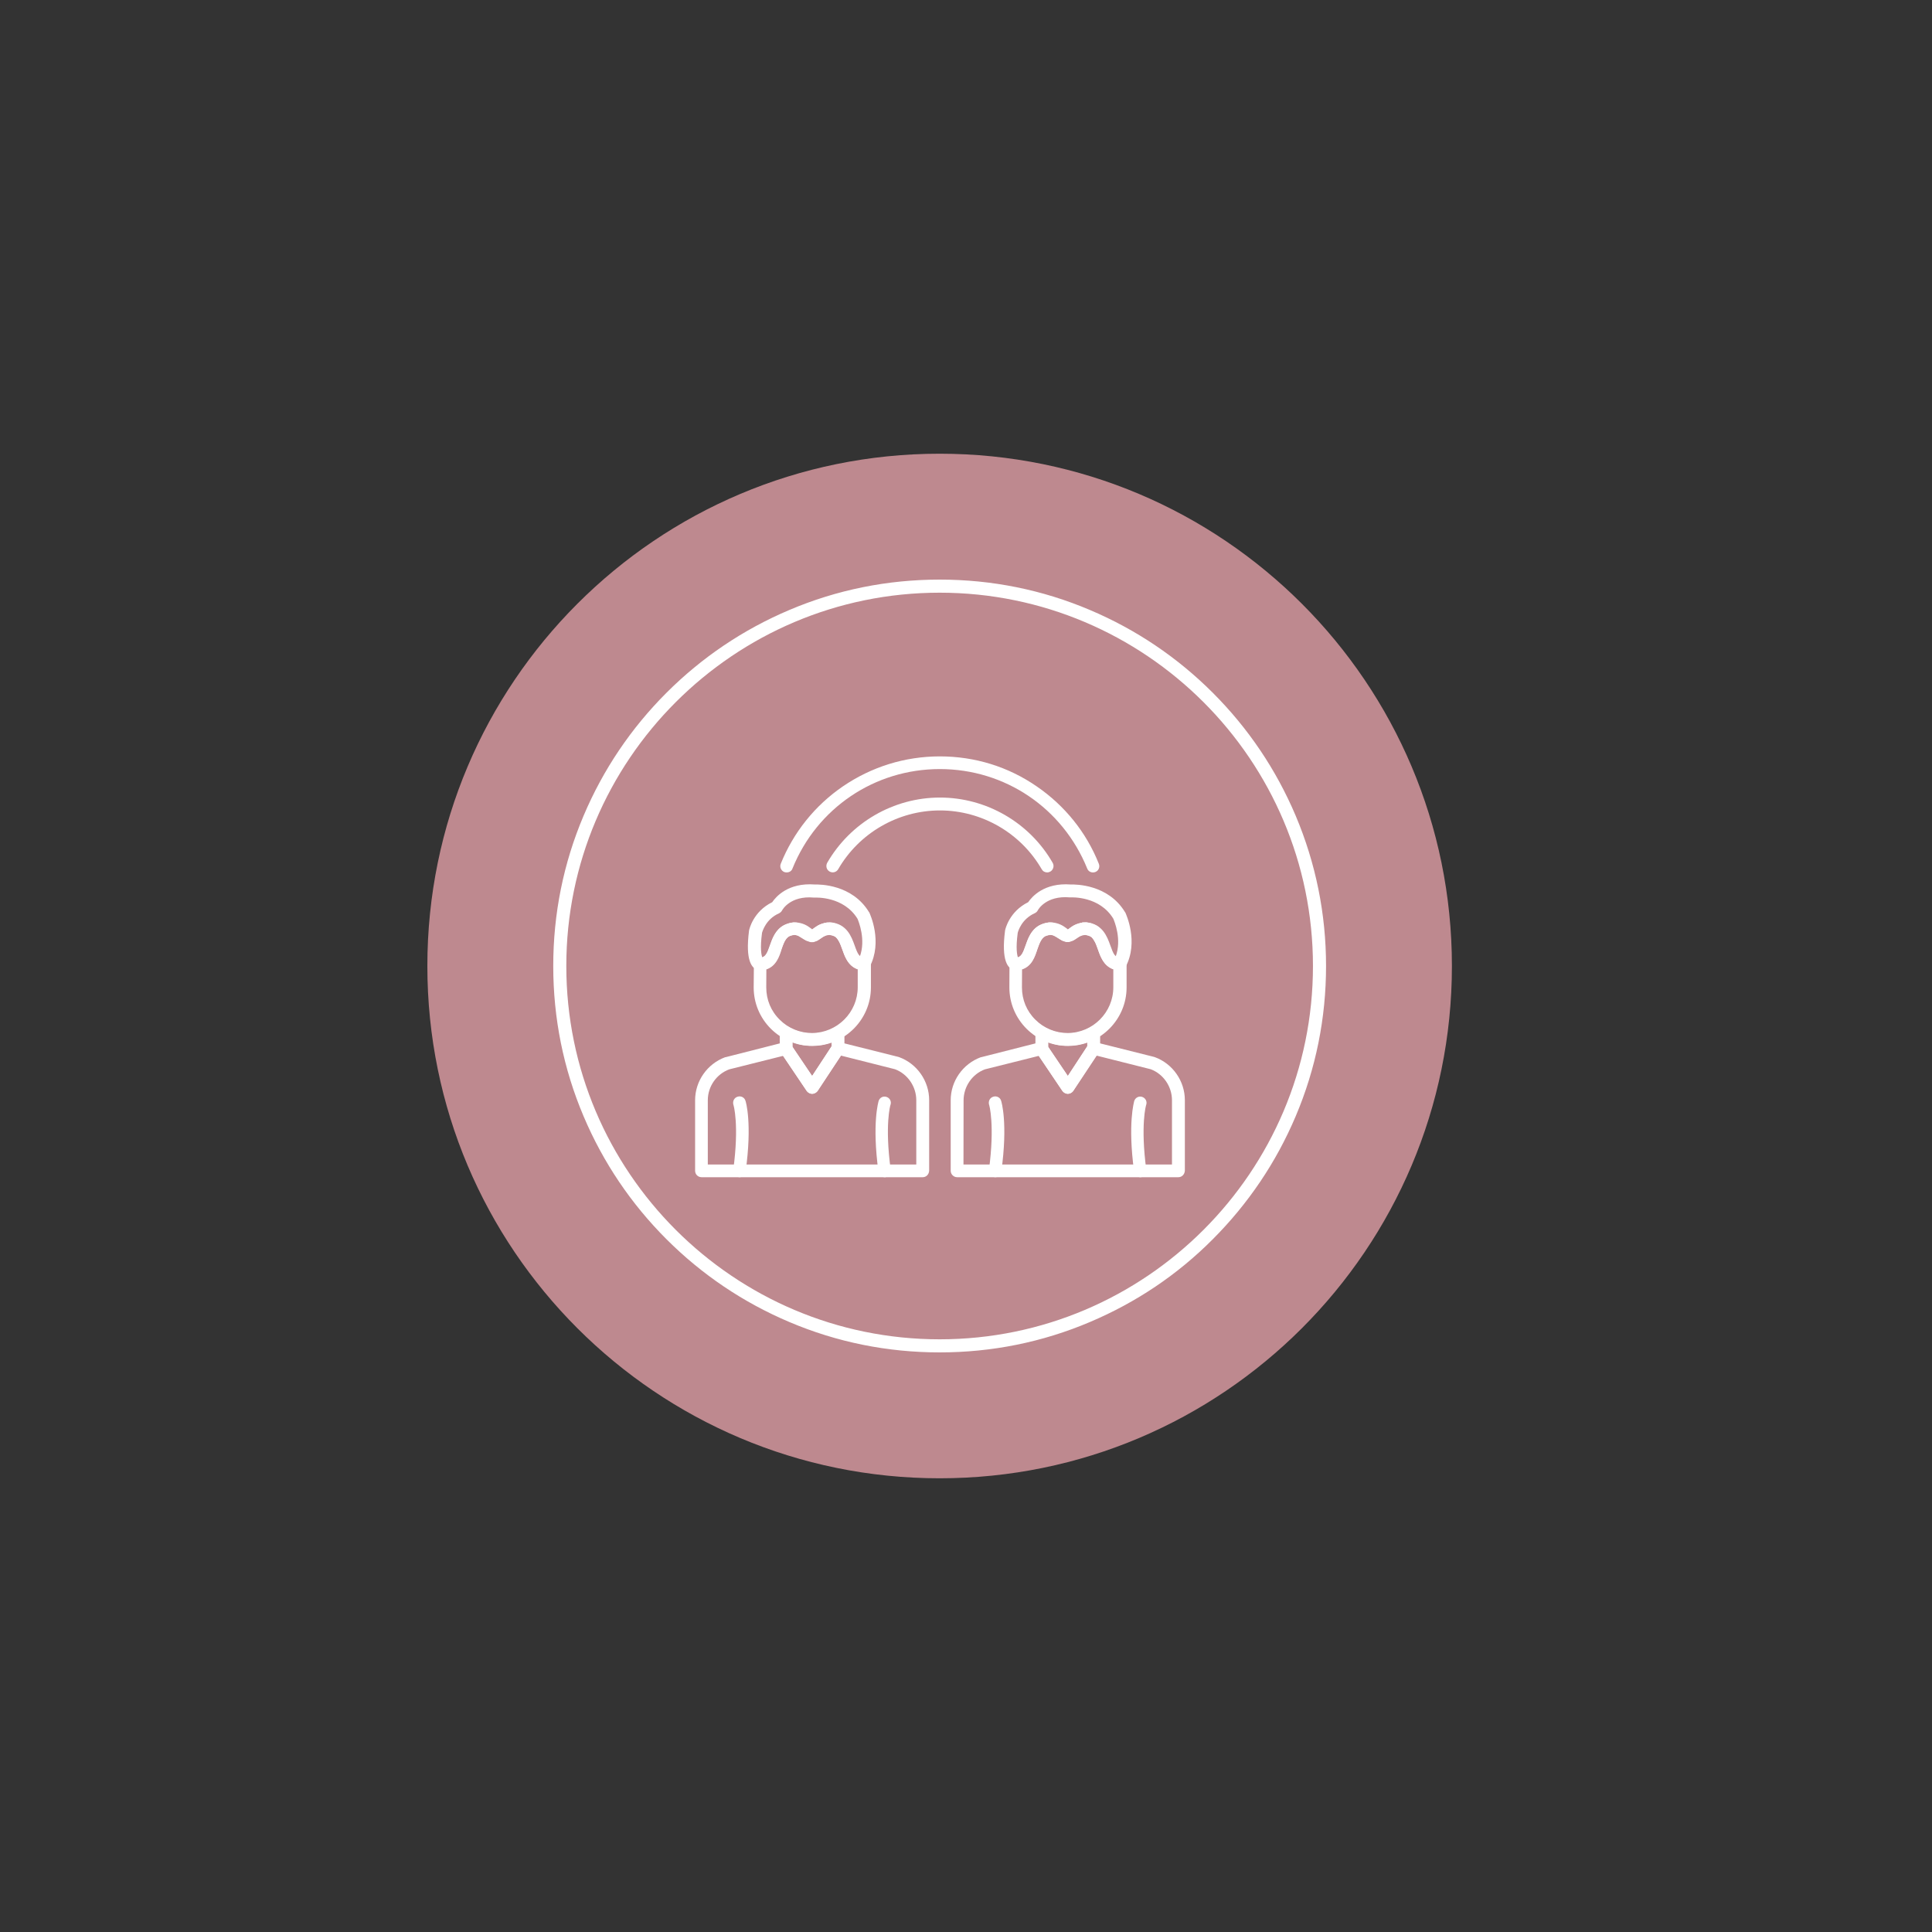
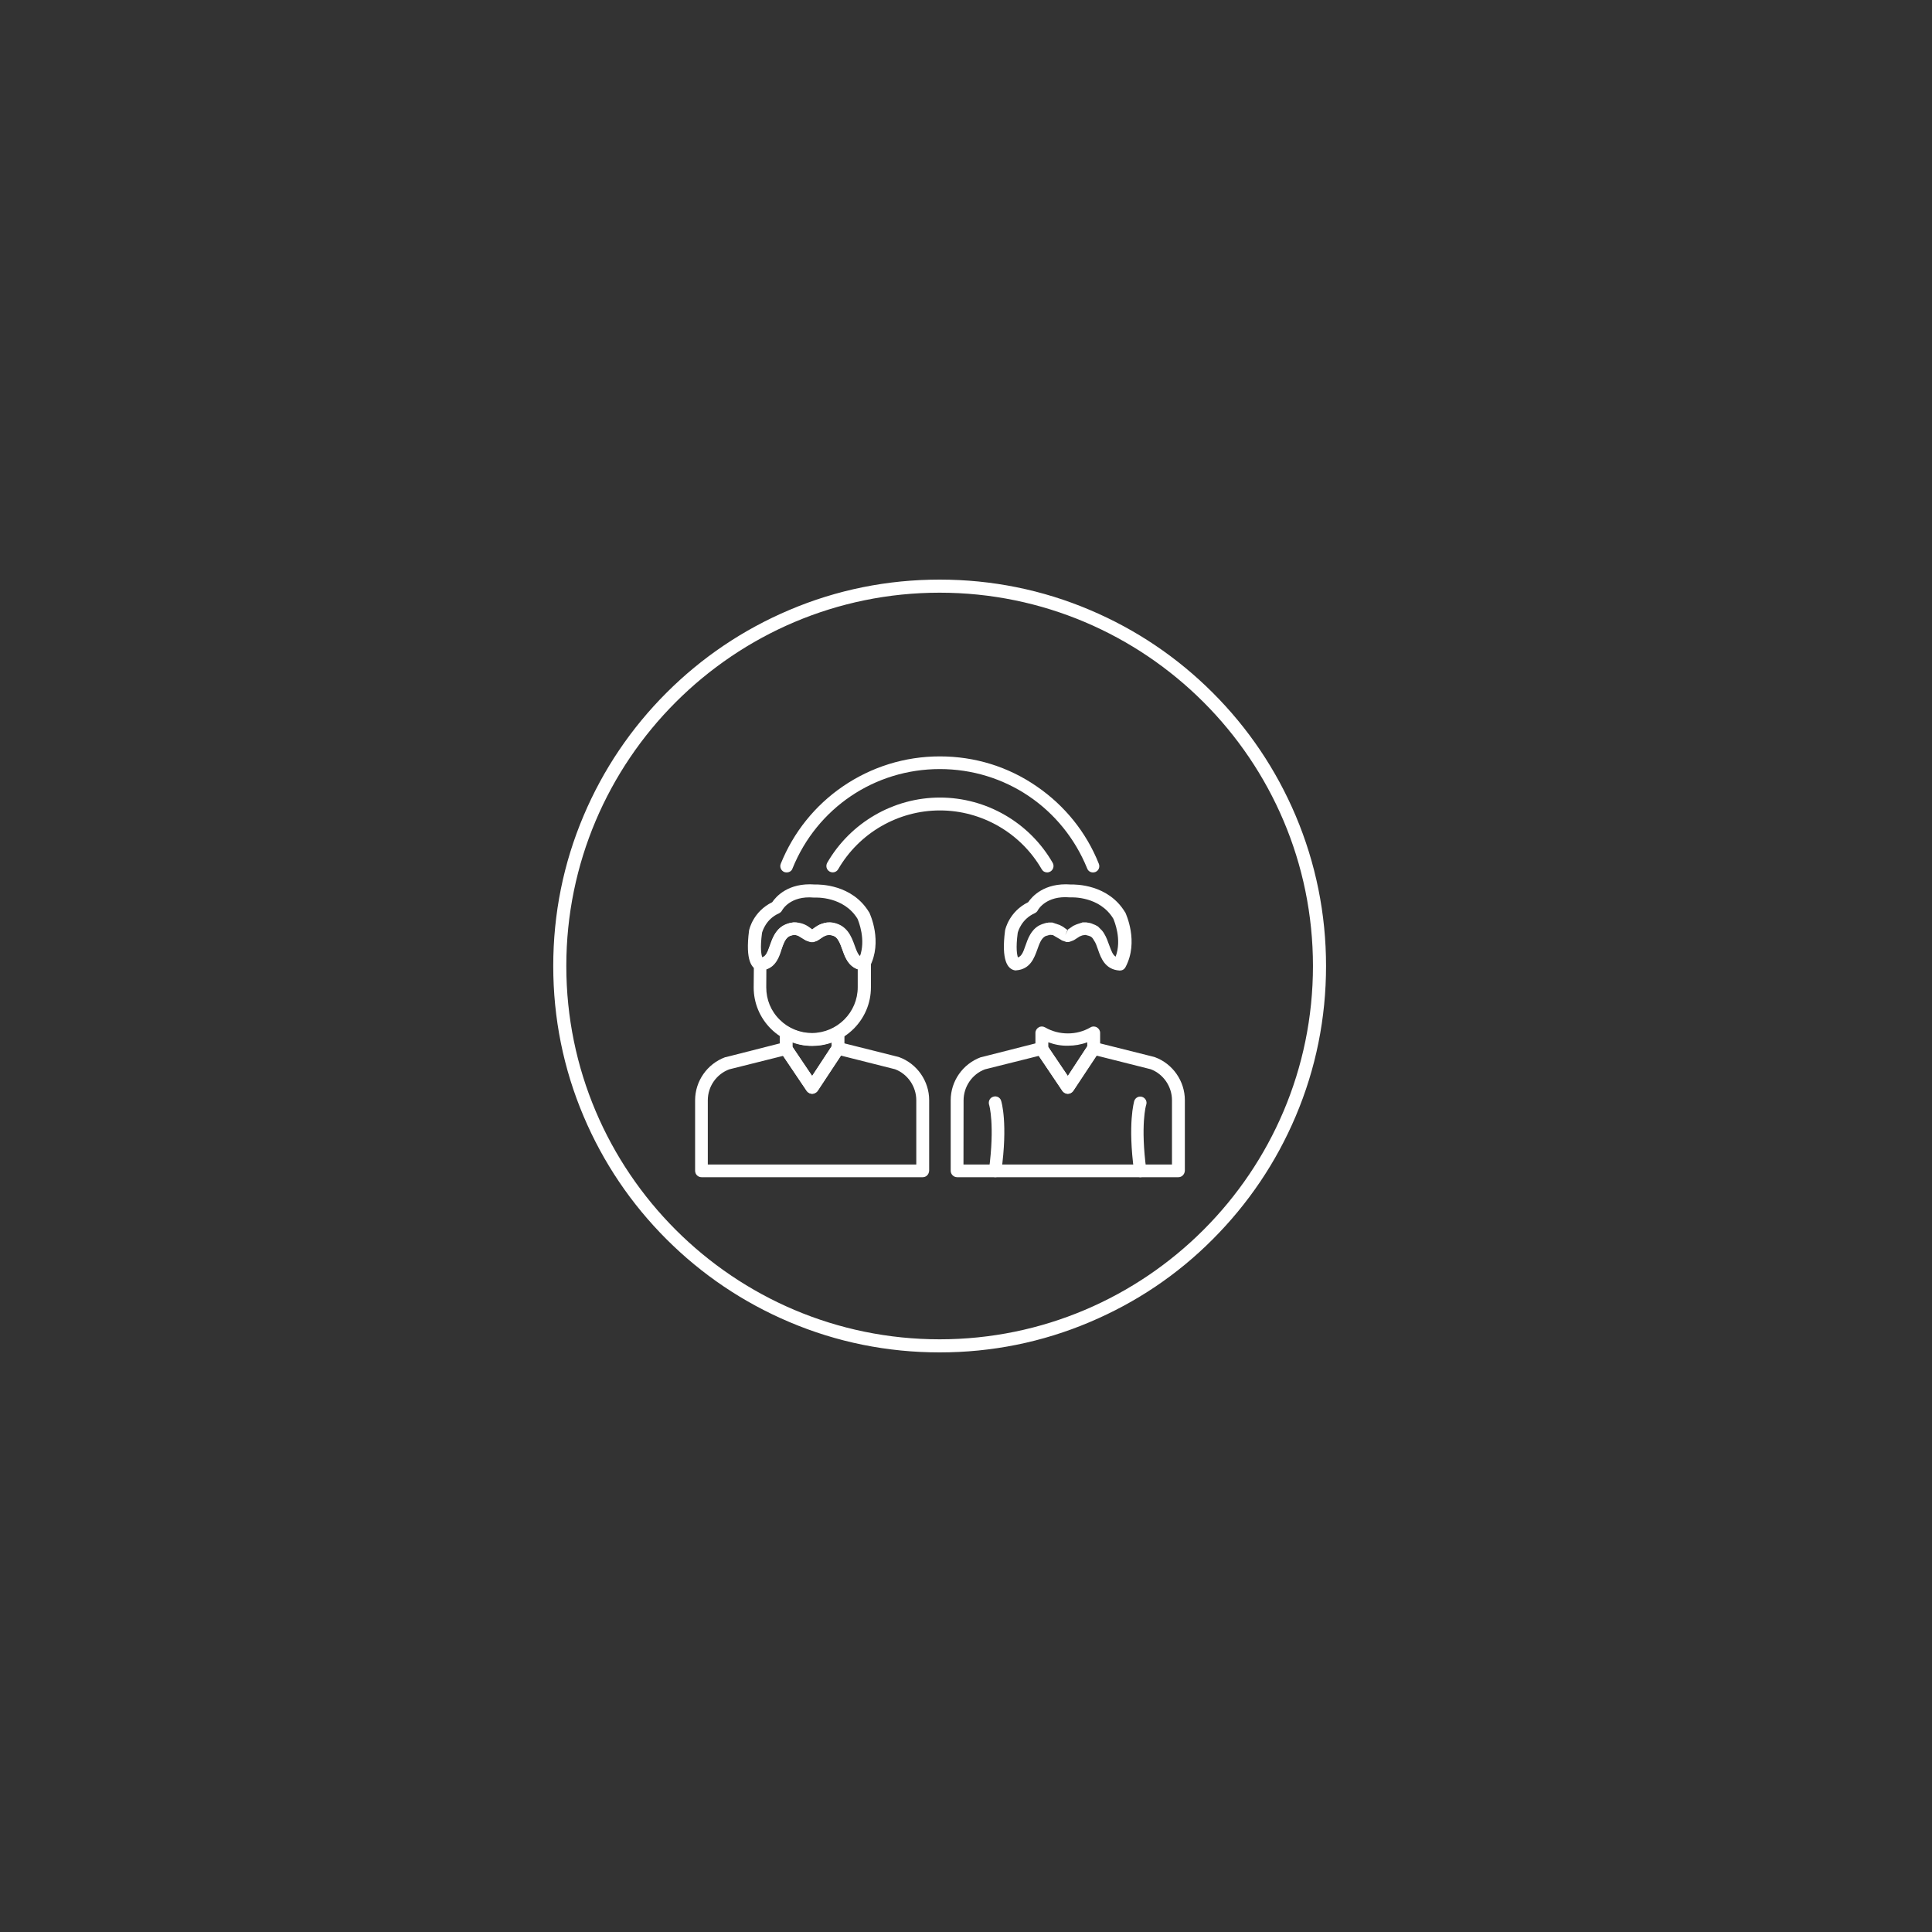
<svg xmlns="http://www.w3.org/2000/svg" width="100" zoomAndPan="magnify" viewBox="0 0 75 75" height="100" preserveAspectRatio="xMidYMid meet" version="1.0">
  <rect x="0" y="0" width="75" height="75" fill="#333333" stroke="none" />
  <defs>
    <clipPath id="c9db796943">
      <path d="M 16.59 17.613 L 56.363 17.613 L 56.363 57.387 L 16.59 57.387 Z M 16.59 17.613 " clip-rule="nonzero" />
    </clipPath>
    <clipPath id="01571acddb">
      <path d="M 36.477 17.613 C 25.492 17.613 16.59 26.516 16.59 37.5 C 16.59 48.484 25.492 57.387 36.477 57.387 C 47.461 57.387 56.363 48.484 56.363 37.5 C 56.363 26.516 47.461 17.613 36.477 17.613 Z M 36.477 17.613 " clip-rule="nonzero" />
    </clipPath>
    <clipPath id="3e53f77e96">
      <path d="M 21.477 22.5 L 51.477 22.5 L 51.477 52.5 L 21.477 52.5 Z M 21.477 22.5 " clip-rule="nonzero" />
    </clipPath>
  </defs>
  <g clip-path="url(#c9db796943)">
    <g clip-path="url(#01571acddb)">
-       <path fill="#be898f" d="M 16.59 17.613 L 56.363 17.613 L 56.363 57.387 L 16.59 57.387 Z M 16.59 17.613 " fill-opacity="1" fill-rule="nonzero" />
-     </g>
+       </g>
  </g>
  <path fill="#ffffff" d="M 35.82 45.699 L 27.234 45.699 C 27.094 45.699 26.984 45.586 26.984 45.449 L 26.984 42.711 C 26.984 41.969 27.453 41.301 28.145 41.043 C 28.152 41.039 28.164 41.039 28.172 41.039 L 30.457 40.457 C 30.531 40.438 30.609 40.449 30.672 40.5 C 30.715 40.531 30.746 40.582 30.758 40.633 L 31.527 41.77 L 32.328 40.555 C 32.383 40.469 32.488 40.426 32.594 40.457 L 34.883 41.031 C 34.891 41.039 34.902 41.039 34.906 41.039 C 35.602 41.293 36.07 41.969 36.07 42.707 L 36.07 45.445 C 36.062 45.594 35.953 45.699 35.82 45.699 Z M 27.477 45.207 L 35.57 45.207 L 35.57 42.711 C 35.57 42.18 35.238 41.695 34.746 41.508 L 32.641 40.977 L 31.734 42.352 C 31.684 42.418 31.609 42.461 31.527 42.461 C 31.445 42.461 31.371 42.418 31.32 42.355 L 30.402 40.988 L 28.309 41.512 C 27.809 41.699 27.477 42.18 27.477 42.711 Z M 27.477 45.207 " fill-opacity="1" fill-rule="nonzero" />
  <path fill="#ffffff" d="M 31.527 42.461 C 31.445 42.461 31.371 42.418 31.32 42.355 L 30.312 40.863 C 30.289 40.82 30.27 40.773 30.27 40.727 L 30.27 40.094 C 30.27 40.008 30.32 39.926 30.395 39.883 C 30.469 39.836 30.562 39.836 30.645 39.883 C 30.914 40.039 31.219 40.117 31.527 40.117 C 31.531 40.117 31.531 40.117 31.531 40.117 C 31.84 40.117 32.141 40.039 32.406 39.883 C 32.484 39.836 32.578 39.836 32.656 39.883 C 32.734 39.926 32.781 40.008 32.781 40.094 L 32.781 40.707 C 32.781 40.758 32.77 40.801 32.738 40.844 L 31.734 42.363 C 31.684 42.418 31.609 42.461 31.527 42.461 Z M 30.77 40.645 L 31.527 41.77 L 32.281 40.617 L 32.281 40.461 C 32.047 40.551 31.789 40.594 31.539 40.594 C 31.27 40.602 31.016 40.551 30.77 40.461 Z M 30.77 40.645 " fill-opacity="1" fill-rule="nonzero" />
-   <path fill="#ffffff" d="M 28.707 45.699 C 28.695 45.699 28.688 45.699 28.676 45.695 C 28.539 45.676 28.445 45.551 28.465 45.414 C 28.703 43.664 28.477 42.887 28.469 42.883 C 28.434 42.75 28.5 42.613 28.633 42.574 C 28.766 42.531 28.902 42.605 28.938 42.73 C 28.953 42.762 29.207 43.602 28.945 45.48 C 28.934 45.605 28.832 45.699 28.707 45.699 Z M 28.707 45.699 " fill-opacity="1" fill-rule="nonzero" />
-   <path fill="#ffffff" d="M 34.344 45.699 C 34.227 45.699 34.121 45.613 34.102 45.488 C 33.844 43.602 34.102 42.77 34.109 42.738 C 34.152 42.605 34.289 42.539 34.414 42.582 C 34.547 42.625 34.613 42.762 34.57 42.887 C 34.562 42.898 34.34 43.668 34.578 45.418 C 34.594 45.555 34.5 45.68 34.363 45.699 C 34.363 45.699 34.359 45.699 34.344 45.699 Z M 34.344 45.699 " fill-opacity="1" fill-rule="nonzero" />
  <path fill="#ffffff" d="M 31.527 40.602 C 30.922 40.602 30.359 40.363 29.926 39.938 C 29.496 39.508 29.258 38.938 29.258 38.332 L 29.266 37.426 C 29.266 37.293 29.363 37.188 29.496 37.18 C 29.707 37.168 29.77 37.043 29.895 36.699 C 30.016 36.352 30.184 35.875 30.809 35.805 C 30.812 35.805 30.828 35.805 30.84 35.805 C 31.172 35.812 31.352 35.945 31.469 36.031 C 31.488 36.051 31.52 36.062 31.531 36.082 C 31.551 36.074 31.578 36.051 31.594 36.031 C 31.715 35.945 31.891 35.812 32.227 35.805 C 32.234 35.805 32.246 35.805 32.258 35.805 C 32.875 35.875 33.051 36.352 33.176 36.699 C 33.301 37.051 33.359 37.168 33.578 37.18 C 33.707 37.188 33.809 37.301 33.809 37.43 L 33.809 38.332 C 33.809 39.574 32.797 40.594 31.551 40.602 C 31.531 40.602 31.531 40.602 31.527 40.602 Z M 29.75 37.633 L 29.746 38.332 C 29.746 38.805 29.926 39.25 30.27 39.586 C 30.602 39.918 31.051 40.102 31.52 40.102 C 31.527 40.102 31.527 40.102 31.527 40.102 C 32.5 40.094 33.297 39.301 33.297 38.324 L 33.297 37.625 C 32.922 37.492 32.797 37.137 32.695 36.855 C 32.57 36.508 32.496 36.324 32.207 36.289 C 32.047 36.293 31.969 36.352 31.875 36.418 C 31.789 36.48 31.676 36.562 31.516 36.562 C 31.352 36.562 31.246 36.48 31.152 36.418 C 31.062 36.355 30.984 36.301 30.82 36.289 C 30.531 36.324 30.457 36.508 30.34 36.852 C 30.258 37.137 30.125 37.508 29.75 37.633 Z M 29.75 37.633 " fill-opacity="1" fill-rule="nonzero" />
  <path fill="#ffffff" d="M 33.551 37.676 C 33.547 37.676 33.539 37.676 33.531 37.676 C 32.977 37.637 32.812 37.195 32.703 36.863 C 32.652 36.73 32.613 36.605 32.547 36.508 C 32.531 36.488 32.52 36.469 32.508 36.449 C 32.5 36.445 32.5 36.438 32.496 36.43 C 32.488 36.426 32.477 36.414 32.469 36.398 C 32.465 36.395 32.465 36.395 32.457 36.387 C 32.453 36.383 32.453 36.383 32.438 36.375 C 32.434 36.367 32.434 36.367 32.422 36.363 C 32.414 36.355 32.414 36.355 32.402 36.352 C 32.395 36.344 32.391 36.344 32.383 36.344 C 32.375 36.336 32.371 36.336 32.363 36.336 C 32.359 36.332 32.352 36.332 32.344 36.332 C 32.34 36.324 32.332 36.324 32.328 36.324 C 32.32 36.32 32.312 36.32 32.309 36.32 C 32.301 36.312 32.289 36.312 32.281 36.312 C 32.277 36.312 32.266 36.305 32.258 36.305 C 32.25 36.305 32.238 36.301 32.227 36.301 C 32.219 36.301 32.219 36.301 32.207 36.293 L 32.078 36.312 L 31.965 36.363 L 31.727 36.52 C 31.719 36.523 31.715 36.523 31.707 36.523 C 31.703 36.523 31.703 36.531 31.695 36.531 L 31.664 36.543 C 31.656 36.551 31.652 36.551 31.645 36.551 C 31.641 36.551 31.633 36.555 31.625 36.555 C 31.621 36.555 31.613 36.562 31.609 36.562 C 31.602 36.562 31.594 36.57 31.59 36.57 C 31.582 36.57 31.578 36.57 31.57 36.574 C 31.562 36.574 31.559 36.574 31.551 36.574 C 31.547 36.574 31.539 36.574 31.531 36.574 C 31.52 36.574 31.508 36.574 31.496 36.574 C 31.488 36.574 31.484 36.574 31.477 36.574 C 31.469 36.574 31.465 36.574 31.457 36.57 C 31.453 36.57 31.445 36.57 31.438 36.562 C 31.434 36.562 31.426 36.555 31.422 36.555 C 31.414 36.555 31.406 36.551 31.402 36.551 C 31.395 36.551 31.391 36.543 31.383 36.543 C 31.375 36.543 31.371 36.539 31.363 36.539 L 31.344 36.531 C 31.34 36.523 31.332 36.523 31.328 36.523 C 31.32 36.52 31.32 36.52 31.309 36.52 C 31.301 36.52 31.301 36.512 31.297 36.512 C 31.289 36.508 31.289 36.508 31.281 36.508 L 31.234 36.48 C 31.234 36.48 31.227 36.48 31.227 36.477 L 30.969 36.32 L 30.891 36.301 L 30.812 36.293 C 30.809 36.293 30.801 36.293 30.797 36.301 C 30.789 36.301 30.777 36.305 30.766 36.305 C 30.758 36.305 30.746 36.312 30.738 36.312 C 30.734 36.32 30.719 36.32 30.715 36.32 C 30.707 36.324 30.695 36.324 30.695 36.324 C 30.688 36.332 30.684 36.332 30.676 36.332 C 30.672 36.336 30.664 36.336 30.656 36.336 C 30.652 36.344 30.645 36.344 30.641 36.344 C 30.484 36.43 30.414 36.625 30.332 36.855 C 30.215 37.18 30.062 37.625 29.516 37.668 C 29.488 37.676 29.465 37.668 29.438 37.664 C 29.188 37.605 28.926 37.301 29.078 36.125 C 29.078 36.117 29.078 36.113 29.082 36.105 C 29.09 36.074 29.238 35.387 29.977 35.023 C 30.121 34.812 30.594 34.258 31.633 34.336 C 31.812 34.332 33.082 34.324 33.738 35.414 C 33.746 35.418 33.746 35.426 33.75 35.43 C 33.77 35.48 34.277 36.555 33.758 37.539 C 33.719 37.633 33.641 37.676 33.551 37.676 Z M 29.582 36.211 C 29.5 36.82 29.559 37.074 29.59 37.168 C 29.727 37.117 29.789 36.988 29.883 36.707 C 29.977 36.438 30.094 36.105 30.414 35.926 C 30.426 35.918 30.438 35.914 30.457 35.906 C 30.469 35.898 30.488 35.895 30.5 35.887 C 30.516 35.883 30.531 35.875 30.551 35.867 C 30.562 35.863 30.582 35.863 30.602 35.852 C 30.621 35.844 30.633 35.844 30.652 35.836 C 30.672 35.832 30.684 35.832 30.703 35.824 C 30.719 35.82 30.734 35.82 30.75 35.82 C 30.77 35.812 30.781 35.812 30.801 35.812 C 30.809 35.812 30.82 35.812 30.832 35.812 C 30.84 35.812 30.852 35.812 30.859 35.812 C 30.863 35.812 30.875 35.812 30.875 35.812 C 30.883 35.812 30.895 35.812 30.902 35.812 C 30.906 35.812 30.922 35.812 30.922 35.812 L 30.938 35.82 C 30.945 35.82 30.953 35.82 30.957 35.824 L 30.977 35.832 C 30.984 35.832 30.988 35.836 30.996 35.836 C 31 35.836 31.008 35.844 31.016 35.844 C 31.02 35.844 31.027 35.852 31.031 35.852 C 31.039 35.852 31.047 35.855 31.051 35.855 C 31.059 35.855 31.062 35.863 31.07 35.863 C 31.078 35.863 31.082 35.867 31.09 35.867 L 31.109 35.875 C 31.113 35.875 31.121 35.883 31.125 35.883 C 31.133 35.883 31.141 35.887 31.145 35.887 C 31.152 35.895 31.156 35.895 31.164 35.895 L 31.328 35.977 L 31.332 35.98 L 31.5 36.102 L 31.508 36.094 C 31.508 36.094 31.516 36.094 31.516 36.086 L 31.52 36.082 L 31.77 35.918 L 31.84 35.887 C 31.844 35.883 31.852 35.883 31.859 35.883 C 31.863 35.883 31.871 35.875 31.875 35.875 C 31.883 35.875 31.891 35.867 31.895 35.867 L 31.934 35.855 C 31.938 35.855 31.945 35.852 31.953 35.852 C 31.957 35.852 31.965 35.844 31.969 35.844 C 31.977 35.844 31.984 35.836 31.988 35.836 C 31.996 35.836 32 35.832 32.008 35.832 L 32.051 35.824 C 32.059 35.824 32.07 35.824 32.07 35.82 L 32.09 35.812 C 32.094 35.812 32.109 35.812 32.113 35.812 C 32.121 35.812 32.133 35.812 32.141 35.812 C 32.145 35.812 32.156 35.812 32.164 35.812 C 32.172 35.812 32.184 35.812 32.188 35.812 C 32.195 35.812 32.207 35.812 32.219 35.812 C 32.238 35.812 32.25 35.82 32.27 35.82 C 32.289 35.82 32.301 35.824 32.32 35.824 C 32.34 35.832 32.352 35.832 32.371 35.836 C 32.391 35.844 32.402 35.844 32.422 35.852 C 32.438 35.855 32.453 35.855 32.469 35.867 C 32.488 35.875 32.5 35.883 32.52 35.887 C 32.531 35.895 32.551 35.898 32.562 35.906 C 32.578 35.914 32.594 35.918 32.609 35.926 C 32.621 35.93 32.633 35.945 32.645 35.945 C 32.656 35.949 32.672 35.961 32.684 35.969 C 32.695 35.977 32.707 35.988 32.715 35.992 C 32.727 36 32.734 36.012 32.746 36.023 C 32.75 36.031 32.766 36.043 32.777 36.055 C 32.797 36.074 32.812 36.094 32.84 36.117 C 32.844 36.125 32.859 36.137 32.863 36.148 C 32.891 36.18 32.914 36.211 32.934 36.25 C 33.02 36.395 33.078 36.555 33.133 36.707 C 33.219 36.949 33.277 37.082 33.375 37.145 C 33.625 36.477 33.328 35.762 33.289 35.668 C 32.75 34.789 31.672 34.844 31.625 34.844 C 31.613 34.844 31.602 34.844 31.594 34.844 C 30.676 34.762 30.371 35.32 30.359 35.344 C 30.332 35.395 30.289 35.43 30.238 35.457 C 29.734 35.68 29.602 36.145 29.582 36.211 Z M 31.52 36.074 L 31.652 36.289 L 31.531 36.074 L 31.52 36.074 C 31.527 36.074 31.52 36.074 31.52 36.074 Z M 31.531 36.074 Z M 31.531 36.074 " fill-opacity="1" fill-rule="nonzero" />
  <path fill="#ffffff" d="M 45.746 45.699 L 37.156 45.699 C 37.02 45.699 36.906 45.586 36.906 45.449 L 36.906 42.711 C 36.906 41.969 37.375 41.301 38.07 41.043 C 38.078 41.039 38.09 41.039 38.094 41.039 L 40.383 40.457 C 40.457 40.438 40.531 40.457 40.594 40.5 C 40.641 40.531 40.672 40.582 40.684 40.633 L 41.453 41.77 L 42.25 40.555 C 42.309 40.469 42.414 40.426 42.52 40.457 L 44.809 41.031 C 44.812 41.039 44.828 41.039 44.832 41.039 C 45.527 41.293 45.996 41.969 45.996 42.707 L 45.996 45.445 C 45.988 45.594 45.875 45.699 45.746 45.699 Z M 37.402 45.207 L 45.496 45.207 L 45.496 42.711 C 45.496 42.18 45.164 41.695 44.672 41.508 L 42.562 40.977 L 41.656 42.352 C 41.609 42.418 41.531 42.461 41.453 42.461 C 41.371 42.461 41.297 42.418 41.246 42.355 L 40.328 40.988 L 38.234 41.512 C 37.734 41.699 37.406 42.188 37.406 42.719 Z M 37.402 45.207 " fill-opacity="1" fill-rule="nonzero" />
  <path fill="#ffffff" d="M 41.453 42.461 C 41.371 42.461 41.297 42.418 41.246 42.355 L 40.238 40.863 C 40.215 40.82 40.195 40.773 40.195 40.727 L 40.195 40.094 C 40.195 40.008 40.246 39.926 40.32 39.883 C 40.395 39.836 40.488 39.836 40.57 39.883 C 40.84 40.039 41.145 40.117 41.453 40.117 C 41.457 40.117 41.457 40.117 41.457 40.117 C 41.766 40.117 42.062 40.039 42.332 39.883 C 42.406 39.836 42.5 39.836 42.582 39.883 C 42.656 39.926 42.707 40.008 42.707 40.094 L 42.707 40.707 C 42.707 40.758 42.695 40.801 42.664 40.844 L 41.656 42.363 C 41.609 42.418 41.531 42.461 41.453 42.461 Z M 40.695 40.645 L 41.453 41.77 L 42.207 40.617 L 42.207 40.461 C 41.969 40.551 41.715 40.594 41.465 40.594 C 41.195 40.602 40.938 40.551 40.695 40.461 Z M 40.695 40.645 " fill-opacity="1" fill-rule="nonzero" />
  <path fill="#ffffff" d="M 38.633 45.699 C 38.621 45.699 38.613 45.699 38.602 45.695 C 38.465 45.676 38.371 45.551 38.391 45.414 C 38.625 43.664 38.402 42.887 38.395 42.883 C 38.359 42.75 38.426 42.613 38.559 42.574 C 38.688 42.531 38.828 42.605 38.863 42.73 C 38.875 42.762 39.133 43.602 38.871 45.48 C 38.859 45.605 38.758 45.699 38.633 45.699 Z M 38.633 45.699 " fill-opacity="1" fill-rule="nonzero" />
  <path fill="#ffffff" d="M 44.27 45.699 C 44.152 45.699 44.047 45.613 44.027 45.488 C 43.77 43.602 44.027 42.77 44.031 42.738 C 44.078 42.605 44.215 42.539 44.34 42.582 C 44.469 42.625 44.539 42.762 44.496 42.887 C 44.488 42.898 44.266 43.668 44.5 45.418 C 44.52 45.555 44.426 45.68 44.289 45.699 C 44.289 45.699 44.281 45.699 44.27 45.699 Z M 44.27 45.699 " fill-opacity="1" fill-rule="nonzero" />
-   <path fill="#ffffff" d="M 41.453 40.602 C 40.844 40.602 40.281 40.363 39.852 39.938 C 39.422 39.508 39.184 38.938 39.184 38.332 L 39.188 37.426 C 39.188 37.293 39.289 37.188 39.422 37.18 C 39.633 37.168 39.695 37.043 39.82 36.699 C 39.938 36.352 40.109 35.875 40.734 35.805 C 40.738 35.805 40.75 35.805 40.766 35.805 C 41.094 35.812 41.277 35.945 41.395 36.031 C 41.414 36.051 41.445 36.062 41.457 36.082 C 41.477 36.074 41.5 36.051 41.52 36.031 C 41.641 35.945 41.812 35.812 42.152 35.805 C 42.156 35.805 42.172 35.805 42.184 35.805 C 42.801 35.875 42.977 36.352 43.102 36.699 C 43.227 37.051 43.281 37.168 43.5 37.18 C 43.633 37.188 43.734 37.301 43.734 37.43 L 43.734 38.332 C 43.734 39.574 42.719 40.594 41.477 40.602 C 41.457 40.602 41.457 40.602 41.453 40.602 Z M 39.676 37.633 L 39.672 38.332 C 39.672 38.805 39.852 39.25 40.195 39.586 C 40.527 39.918 40.977 40.102 41.445 40.102 C 41.453 40.102 41.453 40.102 41.453 40.102 C 42.426 40.094 43.219 39.301 43.219 38.324 L 43.219 37.625 C 42.844 37.492 42.719 37.137 42.621 36.855 C 42.496 36.508 42.422 36.324 42.133 36.289 C 41.969 36.293 41.895 36.352 41.801 36.418 C 41.715 36.48 41.602 36.562 41.438 36.562 C 41.277 36.562 41.172 36.48 41.078 36.418 C 40.988 36.355 40.906 36.301 40.746 36.289 C 40.457 36.324 40.383 36.508 40.266 36.852 C 40.184 37.137 40.059 37.508 39.676 37.633 Z M 39.676 37.633 " fill-opacity="1" fill-rule="nonzero" />
  <path fill="#ffffff" d="M 43.477 37.676 C 43.469 37.676 43.465 37.676 43.457 37.676 C 42.902 37.637 42.738 37.195 42.625 36.863 C 42.578 36.73 42.539 36.605 42.469 36.508 C 42.457 36.488 42.445 36.469 42.434 36.449 C 42.426 36.445 42.426 36.445 42.422 36.43 C 42.414 36.426 42.402 36.414 42.395 36.398 C 42.391 36.395 42.391 36.395 42.383 36.387 C 42.375 36.383 42.375 36.383 42.363 36.375 C 42.359 36.367 42.359 36.367 42.344 36.363 C 42.34 36.355 42.332 36.355 42.328 36.352 C 42.32 36.344 42.312 36.344 42.309 36.344 C 42.301 36.336 42.297 36.336 42.289 36.336 C 42.281 36.332 42.277 36.332 42.27 36.332 C 42.266 36.324 42.258 36.324 42.25 36.324 C 42.246 36.32 42.238 36.32 42.234 36.32 C 42.227 36.32 42.215 36.312 42.207 36.312 C 42.203 36.305 42.188 36.305 42.184 36.305 C 42.176 36.305 42.164 36.301 42.152 36.301 C 42.145 36.301 42.145 36.301 42.133 36.293 L 42.016 36.312 L 41.914 36.352 L 41.715 36.48 C 41.715 36.48 41.707 36.488 41.703 36.488 L 41.652 36.512 C 41.645 36.52 41.645 36.52 41.633 36.52 C 41.625 36.52 41.625 36.523 41.621 36.523 L 41.57 36.543 C 41.562 36.543 41.559 36.551 41.551 36.551 C 41.547 36.551 41.539 36.555 41.531 36.555 C 41.527 36.555 41.52 36.562 41.516 36.562 C 41.508 36.562 41.5 36.562 41.496 36.57 C 41.488 36.57 41.484 36.57 41.477 36.57 C 41.469 36.57 41.465 36.57 41.457 36.57 C 41.445 36.57 41.434 36.57 41.422 36.57 C 41.414 36.57 41.406 36.57 41.402 36.57 C 41.395 36.57 41.383 36.57 41.383 36.562 C 41.375 36.562 41.371 36.562 41.363 36.555 C 41.359 36.555 41.352 36.551 41.344 36.551 C 41.34 36.551 41.332 36.543 41.328 36.543 C 41.32 36.543 41.32 36.539 41.309 36.539 C 41.301 36.531 41.297 36.531 41.289 36.531 L 41.27 36.523 C 41.266 36.52 41.258 36.52 41.25 36.52 C 41.246 36.512 41.246 36.512 41.234 36.512 C 41.227 36.512 41.227 36.508 41.219 36.508 C 41.215 36.5 41.215 36.5 41.207 36.5 L 41.203 36.492 C 41.203 36.492 41.195 36.492 41.195 36.488 L 40.875 36.301 L 40.797 36.293 L 40.75 36.293 C 40.746 36.293 40.738 36.293 40.734 36.301 C 40.727 36.301 40.715 36.305 40.703 36.305 C 40.695 36.305 40.684 36.312 40.676 36.312 C 40.672 36.32 40.656 36.32 40.652 36.32 C 40.645 36.324 40.641 36.324 40.633 36.324 C 40.625 36.332 40.621 36.332 40.613 36.332 C 40.609 36.336 40.602 36.336 40.594 36.336 C 40.59 36.336 40.582 36.344 40.578 36.344 C 40.422 36.43 40.352 36.625 40.27 36.855 C 40.152 37.18 40 37.625 39.453 37.668 C 39.426 37.676 39.402 37.668 39.375 37.664 C 39.125 37.605 38.863 37.301 39.016 36.125 C 39.016 36.117 39.016 36.113 39.02 36.105 C 39.027 36.074 39.176 35.387 39.914 35.023 C 40.059 34.812 40.531 34.258 41.57 34.336 C 41.75 34.332 43.02 34.324 43.676 35.414 C 43.684 35.418 43.684 35.426 43.688 35.43 C 43.707 35.48 44.215 36.555 43.695 37.539 C 43.645 37.633 43.562 37.676 43.477 37.676 Z M 39.508 36.211 C 39.426 36.82 39.484 37.074 39.516 37.168 C 39.652 37.117 39.715 36.988 39.809 36.707 C 39.902 36.438 40.02 36.105 40.34 35.926 C 40.352 35.918 40.363 35.914 40.383 35.906 C 40.395 35.898 40.414 35.895 40.426 35.887 C 40.438 35.883 40.457 35.875 40.477 35.867 C 40.488 35.863 40.508 35.863 40.527 35.852 C 40.547 35.844 40.559 35.844 40.578 35.836 C 40.594 35.832 40.609 35.832 40.625 35.824 C 40.645 35.82 40.656 35.82 40.676 35.82 C 40.695 35.812 40.707 35.812 40.727 35.812 C 40.734 35.812 40.746 35.812 40.758 35.812 C 40.77 35.812 40.777 35.812 40.781 35.812 C 40.789 35.812 40.801 35.812 40.809 35.812 C 40.812 35.812 40.828 35.812 40.832 35.812 C 40.84 35.812 40.852 35.812 40.852 35.812 L 40.871 35.82 C 40.875 35.82 40.891 35.82 40.891 35.824 L 40.906 35.832 C 40.914 35.832 40.922 35.836 40.926 35.836 C 40.934 35.836 40.938 35.844 40.945 35.844 L 40.965 35.852 C 40.969 35.852 40.977 35.855 40.984 35.855 C 40.988 35.855 40.996 35.863 41 35.863 C 41.008 35.863 41.016 35.867 41.02 35.867 L 41.039 35.875 C 41.047 35.875 41.051 35.883 41.059 35.883 C 41.062 35.883 41.07 35.887 41.078 35.887 C 41.082 35.887 41.09 35.895 41.094 35.895 L 41.113 35.898 C 41.121 35.906 41.125 35.906 41.133 35.906 L 41.266 35.977 L 41.27 35.98 L 41.438 36.102 L 41.453 36.086 L 41.609 35.98 L 41.613 35.977 L 41.625 35.969 L 41.633 35.961 L 41.652 35.949 L 41.656 35.945 L 41.766 35.895 L 41.781 35.887 C 41.789 35.887 41.797 35.883 41.801 35.883 C 41.809 35.883 41.812 35.875 41.82 35.875 C 41.828 35.875 41.832 35.867 41.84 35.867 C 41.844 35.867 41.852 35.863 41.859 35.863 L 41.875 35.855 C 41.883 35.855 41.891 35.852 41.895 35.852 C 41.902 35.852 41.906 35.844 41.914 35.844 C 41.922 35.844 41.926 35.836 41.934 35.836 C 41.938 35.836 41.945 35.832 41.953 35.832 C 41.957 35.832 41.965 35.824 41.969 35.824 L 41.988 35.82 C 41.996 35.82 42.008 35.82 42.008 35.812 L 42.027 35.805 C 42.031 35.805 42.047 35.805 42.051 35.805 C 42.059 35.805 42.07 35.805 42.078 35.805 C 42.082 35.805 42.094 35.805 42.102 35.805 C 42.109 35.805 42.121 35.805 42.125 35.805 C 42.133 35.805 42.145 35.805 42.156 35.805 C 42.176 35.805 42.188 35.812 42.207 35.812 C 42.227 35.82 42.238 35.82 42.258 35.82 C 42.277 35.824 42.289 35.824 42.309 35.832 C 42.328 35.836 42.34 35.836 42.359 35.844 C 42.375 35.852 42.391 35.852 42.406 35.863 C 42.426 35.867 42.438 35.875 42.453 35.883 C 42.465 35.887 42.484 35.895 42.496 35.898 C 42.508 35.906 42.527 35.914 42.539 35.918 C 42.551 35.926 42.562 35.938 42.578 35.938 C 42.59 35.945 42.602 35.957 42.613 35.961 C 42.625 35.969 42.641 35.98 42.645 35.988 C 42.656 35.992 42.664 36.008 42.676 36.02 C 42.688 36.023 42.695 36.039 42.707 36.051 C 42.727 36.07 42.746 36.086 42.77 36.113 C 42.777 36.117 42.789 36.133 42.797 36.145 C 42.82 36.176 42.844 36.207 42.863 36.242 C 42.953 36.387 43.008 36.551 43.062 36.699 C 43.152 36.945 43.207 37.074 43.309 37.137 C 43.559 36.469 43.258 35.758 43.219 35.664 C 42.684 34.781 41.602 34.836 41.559 34.836 C 41.547 34.836 41.531 34.836 41.527 34.836 C 40.609 34.758 40.301 35.312 40.289 35.336 C 40.266 35.387 40.219 35.426 40.172 35.449 C 39.656 35.68 39.527 36.145 39.508 36.211 Z M 41.445 36.086 L 41.352 36.301 L 41.453 36.102 Z M 41.445 36.086 L 41.445 36.094 Z M 41.445 36.086 " fill-opacity="1" fill-rule="nonzero" />
  <path fill="#ffffff" d="M 30.539 33.867 C 30.508 33.867 30.477 33.863 30.445 33.852 C 30.32 33.801 30.258 33.656 30.309 33.531 C 30.801 32.312 31.633 31.273 32.715 30.531 C 33.828 29.77 35.125 29.363 36.484 29.363 C 37.84 29.363 39.141 29.762 40.25 30.531 C 41.332 31.273 42.172 32.312 42.656 33.531 C 42.707 33.656 42.652 33.801 42.52 33.852 C 42.391 33.898 42.25 33.844 42.203 33.711 C 41.25 31.367 39.016 29.855 36.484 29.855 C 33.953 29.855 31.715 31.367 30.766 33.711 C 30.734 33.812 30.641 33.867 30.539 33.867 Z M 30.539 33.867 " fill-opacity="1" fill-rule="nonzero" />
  <path fill="#ffffff" d="M 40.652 33.867 C 40.562 33.867 40.484 33.824 40.438 33.742 C 39.625 32.336 38.113 31.461 36.488 31.461 C 34.863 31.461 33.352 32.336 32.539 33.742 C 32.469 33.863 32.32 33.898 32.203 33.832 C 32.082 33.762 32.047 33.613 32.113 33.492 C 33.016 31.93 34.688 30.961 36.488 30.961 C 38.289 30.961 39.965 31.93 40.863 33.492 C 40.934 33.613 40.891 33.762 40.777 33.832 C 40.734 33.855 40.695 33.867 40.652 33.867 Z M 40.652 33.867 " fill-opacity="1" fill-rule="nonzero" />
  <g clip-path="url(#3e53f77e96)">
    <path fill="#ffffff" d="M 36.477 52.5 C 34.453 52.5 32.488 52.105 30.641 51.32 C 28.852 50.562 27.246 49.48 25.871 48.105 C 24.496 46.73 23.414 45.125 22.656 43.336 C 21.871 41.488 21.477 39.523 21.477 37.5 C 21.477 35.477 21.871 33.512 22.656 31.664 C 23.414 29.875 24.496 28.27 25.871 26.895 C 27.246 25.52 28.852 24.438 30.641 23.68 C 32.488 22.895 34.453 22.5 36.477 22.5 C 38.5 22.5 40.465 22.895 42.312 23.68 C 44.102 24.438 45.707 25.52 47.082 26.895 C 48.457 28.27 49.539 29.875 50.297 31.664 C 51.078 33.512 51.477 35.477 51.477 37.5 C 51.477 39.523 51.082 41.488 50.297 43.336 C 49.539 45.125 48.457 46.727 47.082 48.105 C 45.707 49.488 44.102 50.562 42.312 51.32 C 40.465 52.105 38.5 52.5 36.477 52.5 Z M 36.477 23.008 C 28.484 23.008 21.984 29.508 21.984 37.5 C 21.984 45.492 28.484 51.992 36.477 51.992 C 44.469 51.992 50.969 45.492 50.969 37.5 C 50.969 29.508 44.469 23.008 36.477 23.008 Z M 36.477 23.008 " fill-opacity="1" fill-rule="nonzero" />
  </g>
</svg>